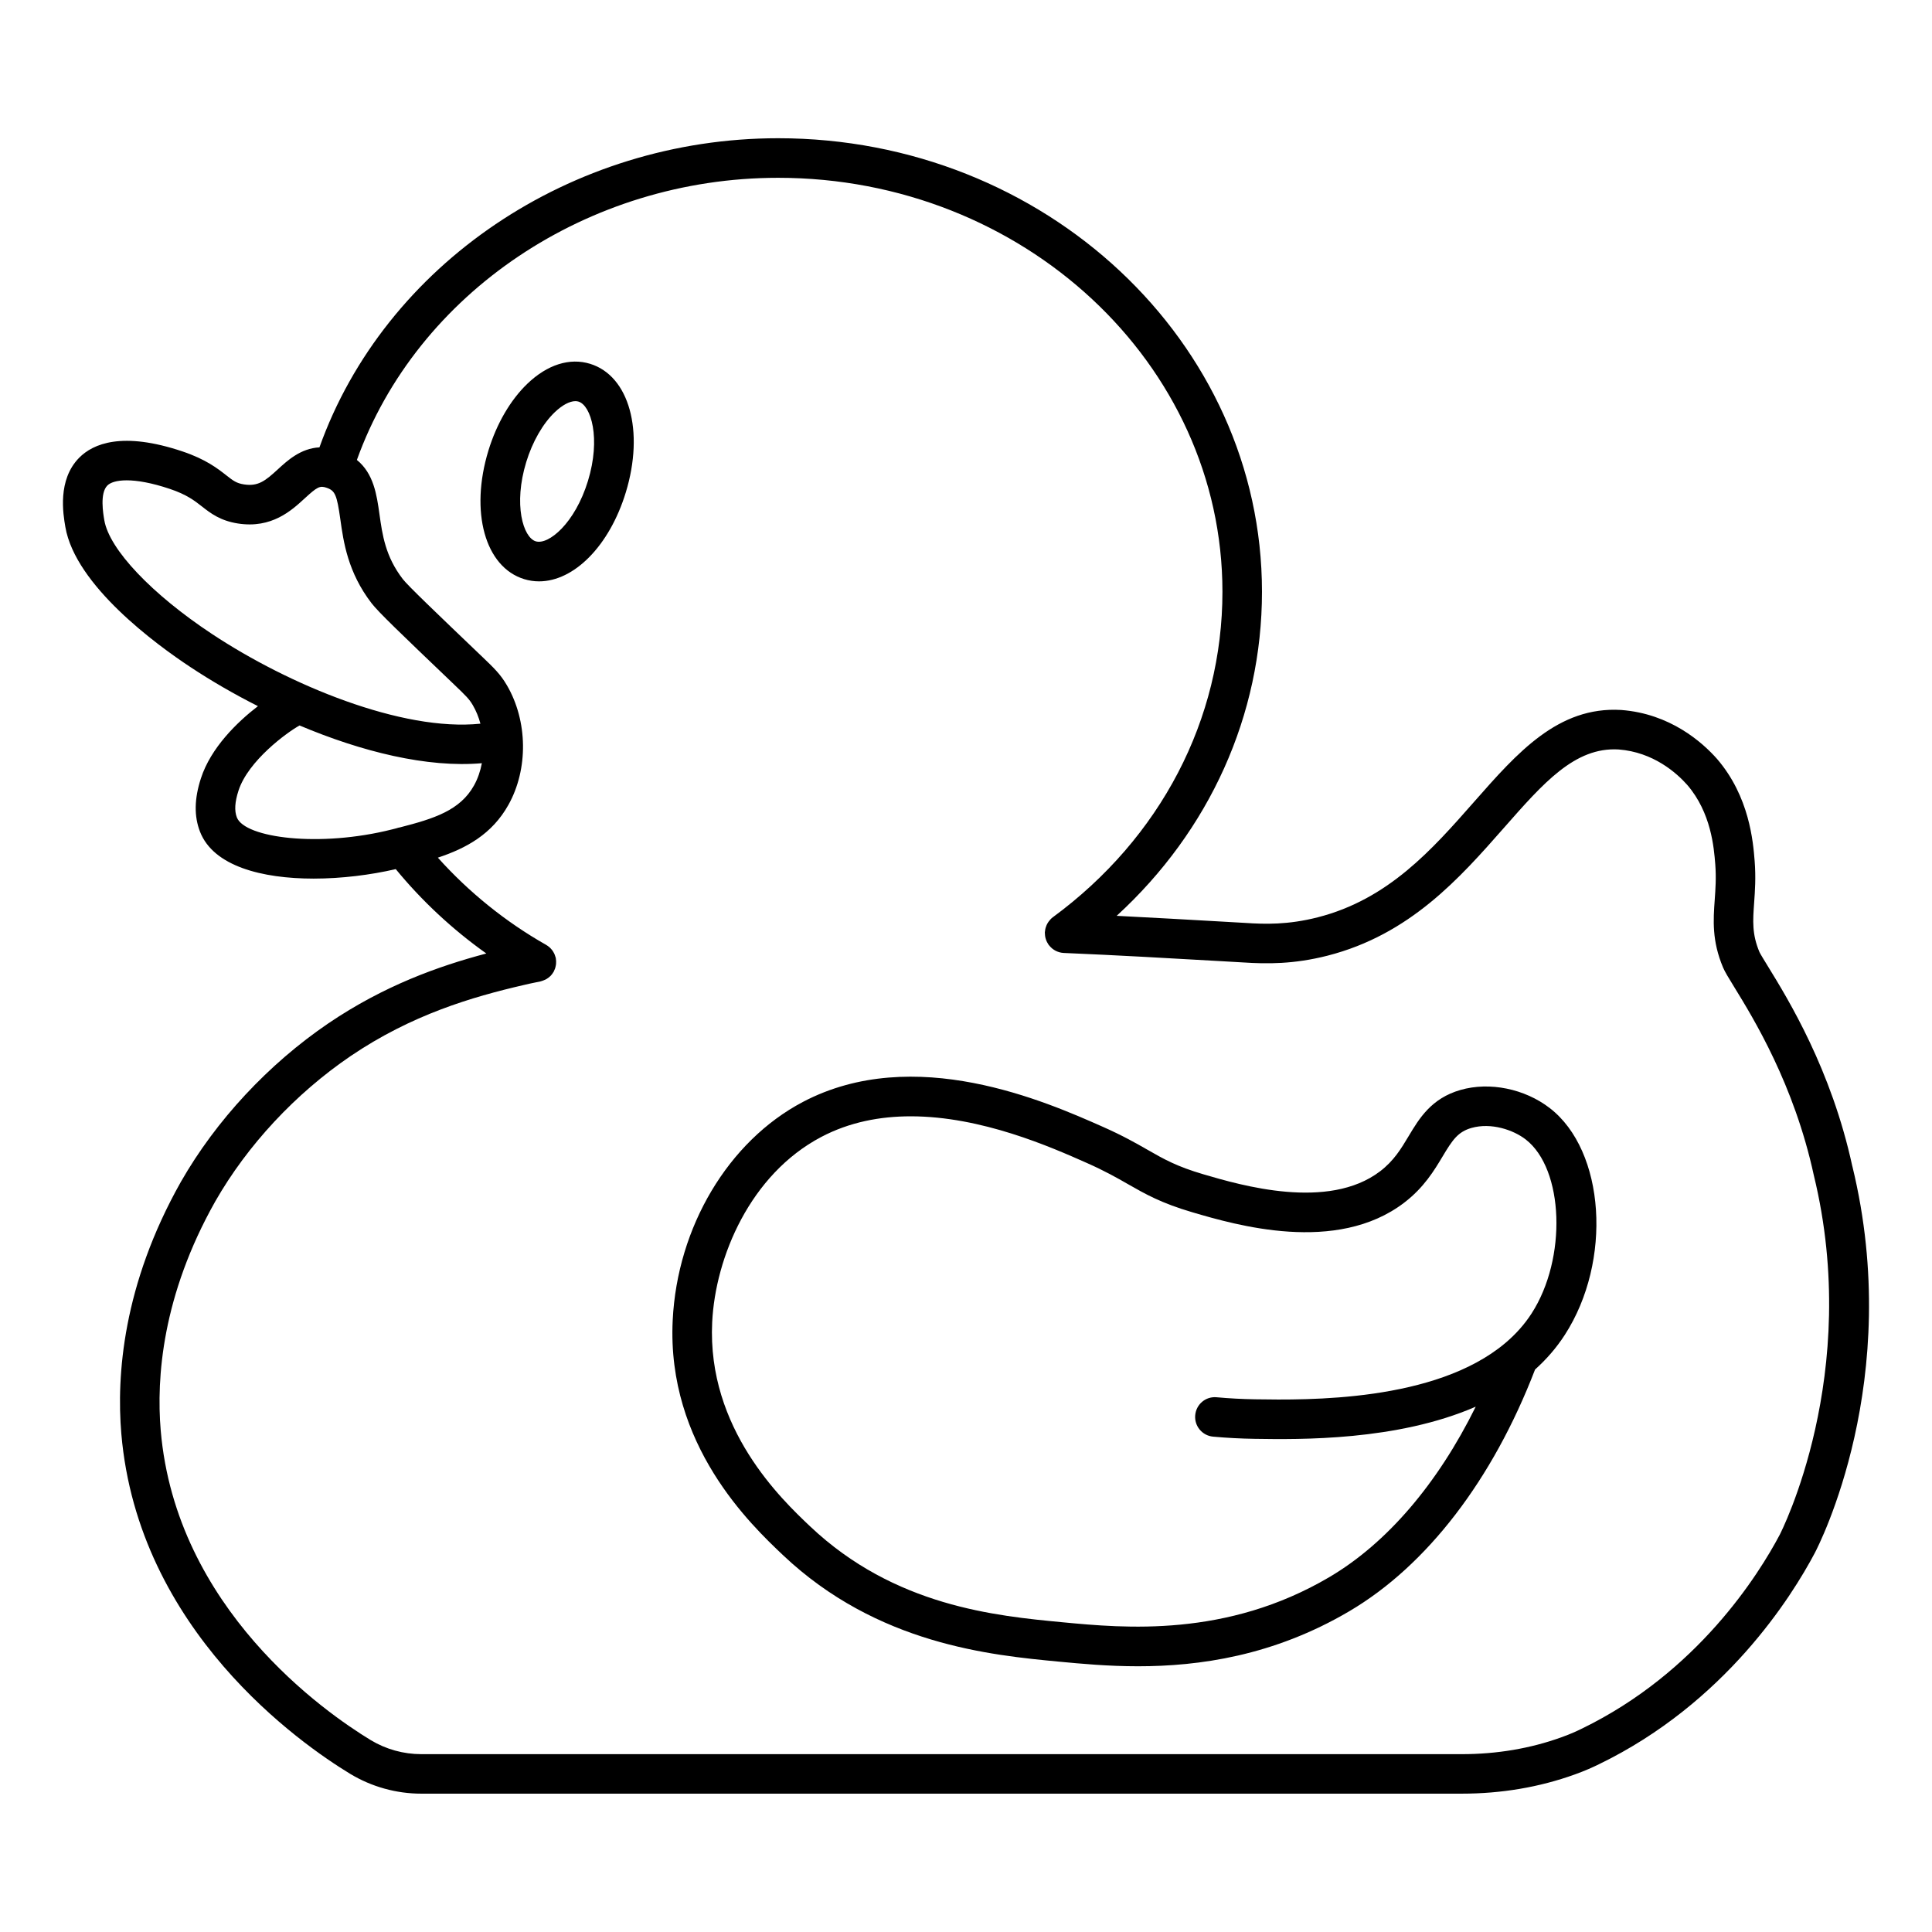
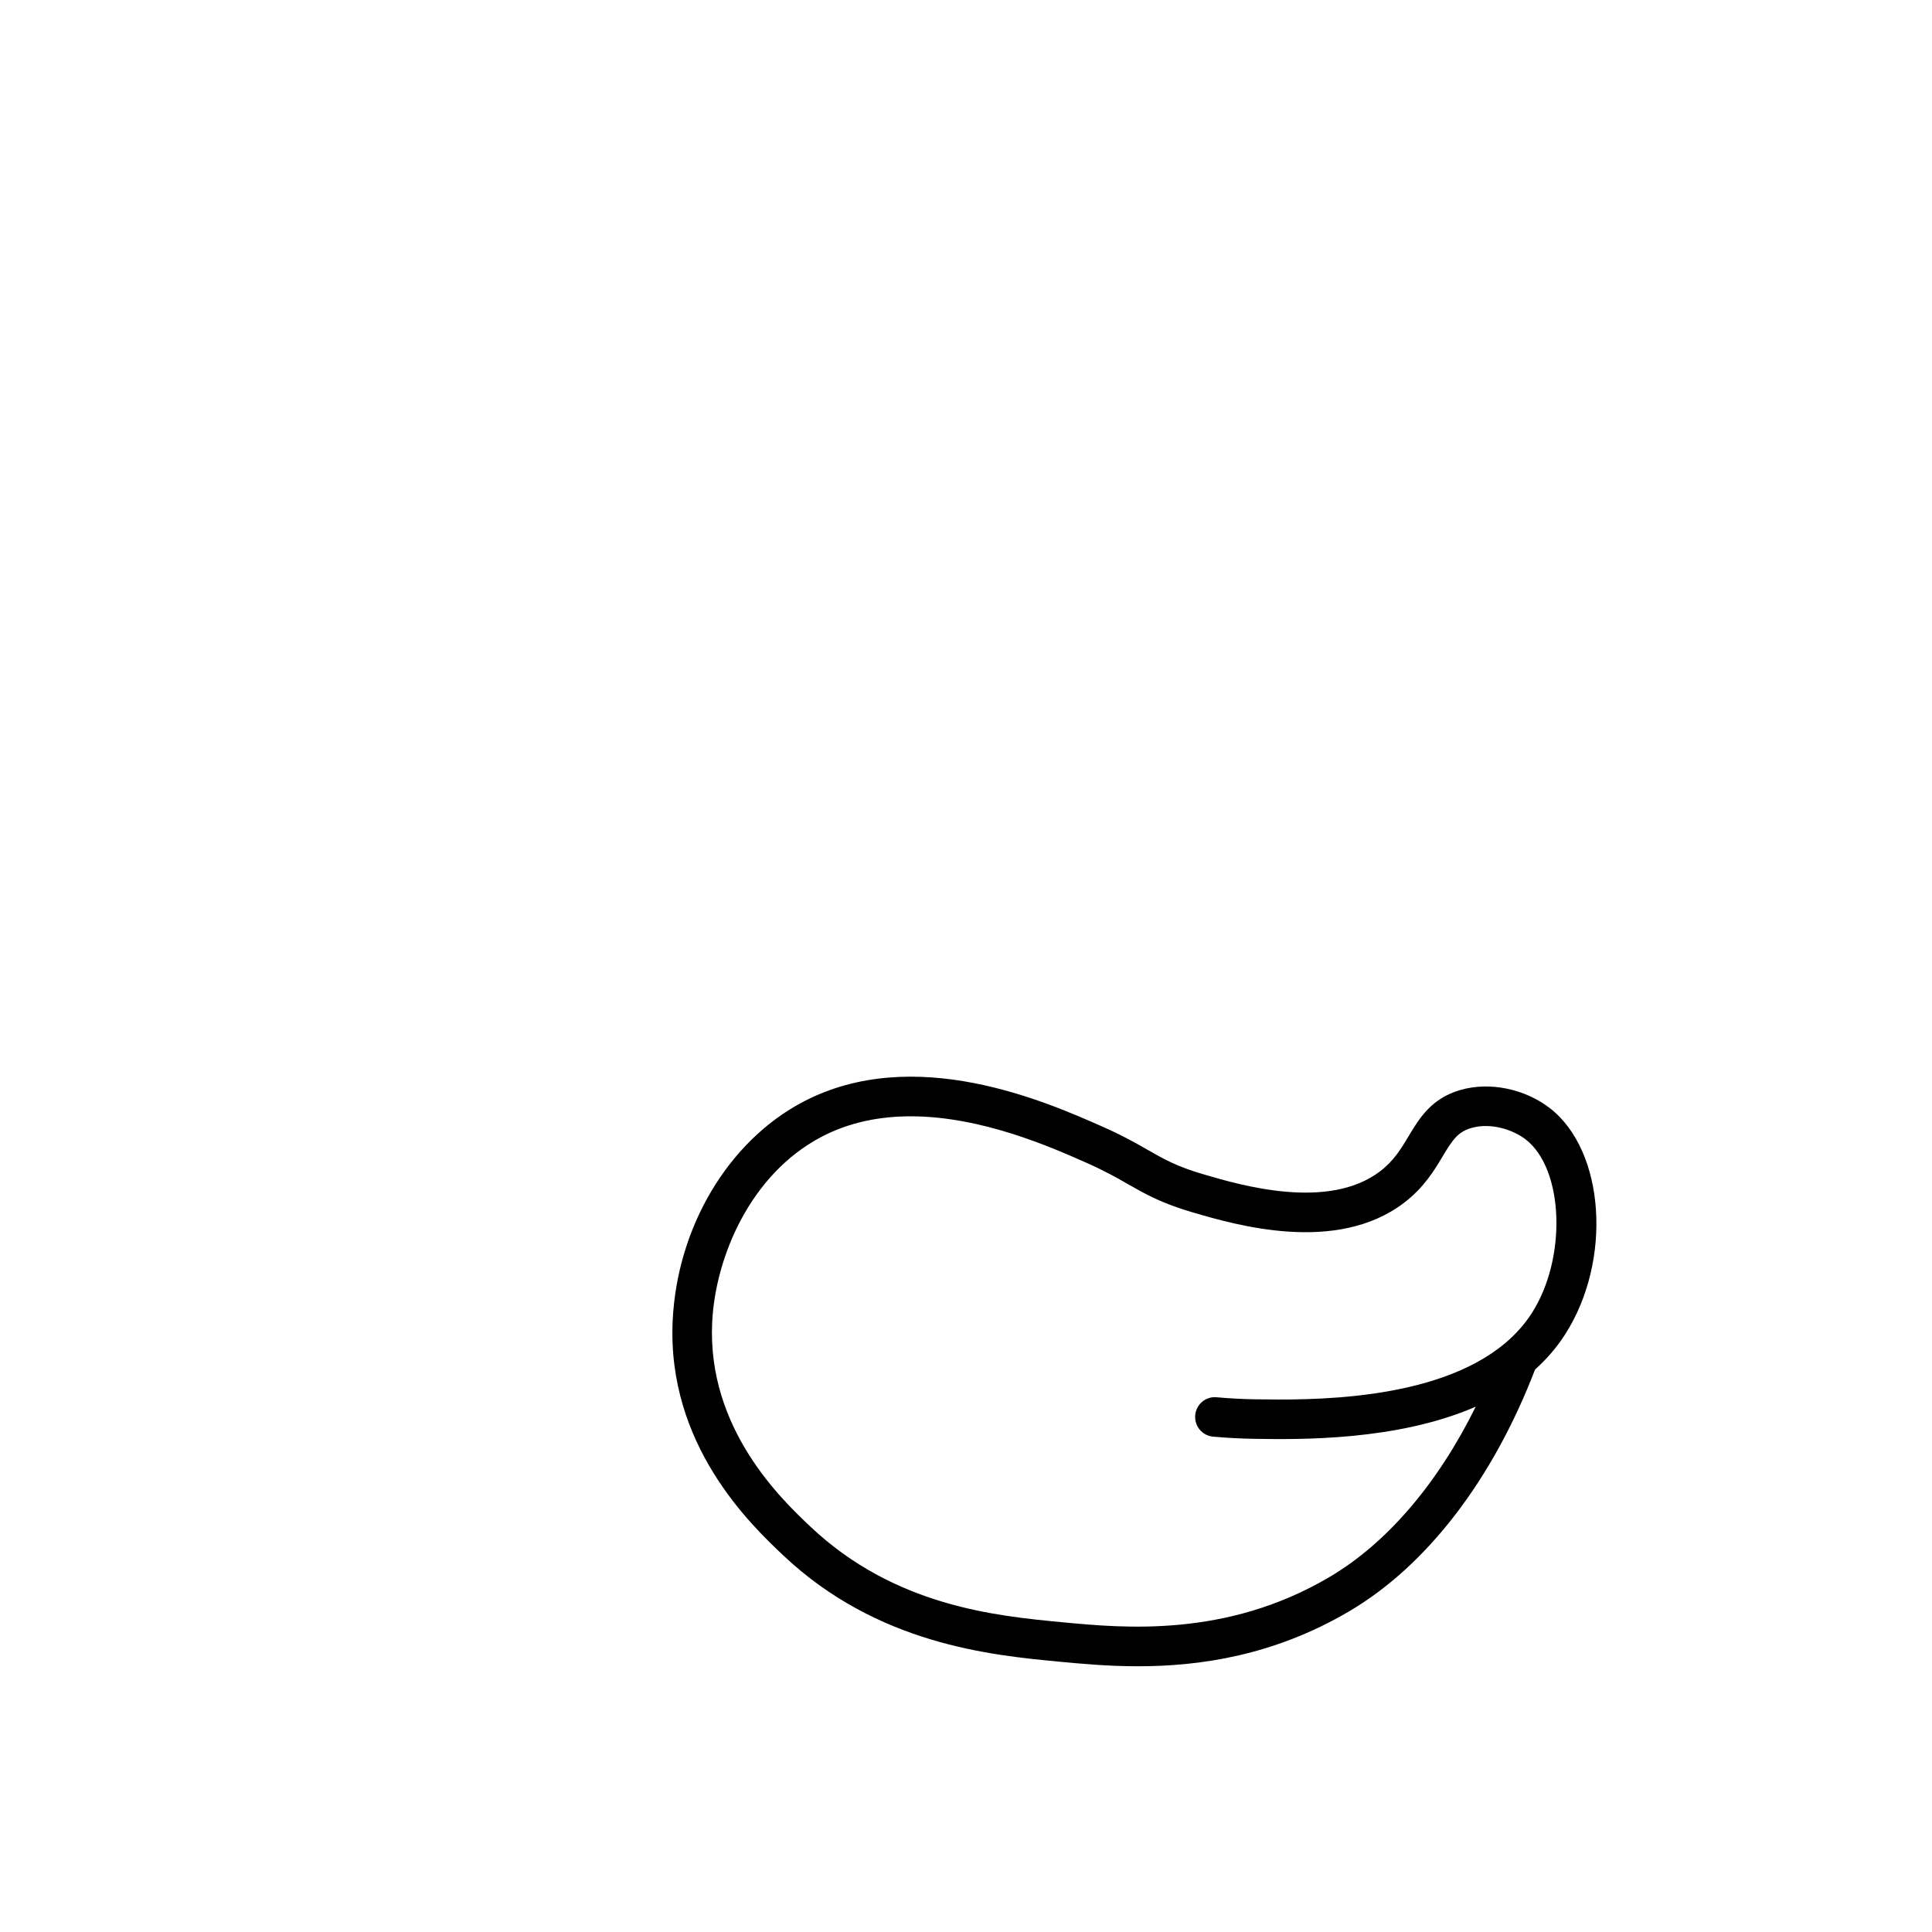
<svg xmlns="http://www.w3.org/2000/svg" fill="#000000" width="800px" height="800px" version="1.1" viewBox="144 144 512 512">
  <g>
-     <path d="m300.37 240.41c-5.41-1.652-11.305 0.211-16.586 5.258-4.484 4.293-8.16 10.582-10.34 17.707-4.977 16.266-0.906 30.926 9.469 34.102 1.301 0.398 2.625 0.59 3.949 0.59 9.227 0 18.625-9.336 22.977-23.559 4.977-16.266 0.906-30.926-9.469-34.098zm-0.551 31.031c-3.457 11.297-10.492 17.043-13.844 16.012-3.332-1.02-5.969-9.715-2.512-21.016 1.641-5.363 4.394-10.172 7.562-13.199 1.973-1.887 3.945-2.93 5.461-2.93 0.289 0 0.566 0.039 0.82 0.117 3.332 1.023 5.969 9.719 2.512 21.016z" />
    <path d="m554.7 437.65c-6.656-5.133-15.945-7.019-23.656-4.801-7.742 2.223-10.93 7.547-13.742 12.242-2.008 3.356-3.902 6.519-7.559 9.312-13.75 10.488-36.898 3.711-46.781 0.812-7.098-2.078-10.5-4.019-14.805-6.484-3.094-1.77-6.598-3.773-11.941-6.137-14.949-6.621-49.945-22.121-79.477-6.551-19.734 10.406-33.266 33.117-34.469 57.863-1.605 33.035 20.785 54.223 29.211 62.203 25.016 23.676 55.16 26.535 73.184 28.246 5.812 0.551 12.926 1.223 20.941 1.223 16.098 0 35.836-2.715 56-14.602 20.516-12.09 37.953-34.801 49.199-64.039 2.977-2.664 5.641-5.711 7.891-9.191 12.633-19.559 10.691-48.766-3.996-60.098zm-4.805 54.418c-1.887 2.922-4.184 5.469-6.789 7.695-0.082 0.066-0.164 0.137-0.246 0.207-18.535 15.574-52.367 15.074-66.195 14.859-3.41-0.051-6.856-0.23-10.23-0.539-2.918-0.277-5.43 1.867-5.691 4.746-0.262 2.883 1.863 5.43 4.746 5.691 3.637 0.328 7.344 0.523 11.023 0.578 12.02 0.184 37.715 0.562 58.57-8.52-10.082 20.418-23.543 36.18-38.793 45.168-27.281 16.078-54.422 13.508-70.648 11.969-17.746-1.684-44.562-4.227-66.957-25.422-7.473-7.074-27.32-25.859-25.949-54.086 0.84-17.301 10.102-39.195 28.891-49.102 7.531-3.969 15.668-5.477 23.734-5.477 18.758 0 37.133 8.141 46.617 12.344 4.852 2.148 7.973 3.93 10.988 5.656 4.516 2.578 8.777 5.016 17.055 7.441 11.406 3.344 38.117 11.176 56.086-2.539 5.258-4.012 7.992-8.586 10.191-12.258 2.617-4.371 4.035-6.519 7.644-7.559 5.231-1.496 11.105 0.52 14.359 3.027 10.176 7.848 10.996 31.555 1.594 46.117z" />
-     <path d="m634.89 453.09c-5.562-25.66-16.957-44.195-22.434-53.105-0.922-1.5-1.969-3.203-2.184-3.684-2-4.754-1.75-8.242-1.406-13.066 0.223-3.129 0.477-6.676 0.137-11.043-0.406-5.106-1.359-17.055-9.969-27.074-3.918-4.426-12.426-11.996-25.418-12.969-16.699-0.988-27.496 11.312-38.949 24.324-11.18 12.707-22.738 25.848-41.473 30.629-7.879 2.008-13.98 1.824-19.121 1.484l-5.731-0.328c-9.277-0.531-18.777-1.07-28.41-1.555 24.617-22.551 38.504-53.18 38.504-85.891 0-66.266-57.52-120.18-128.22-120.18-54.93 0-104.25 33.473-121.56 81.922-4.973 0.266-8.48 3.484-11.008 5.809-3.309 3.043-5.215 4.598-8.984 4.012-2.019-0.316-2.856-0.973-4.691-2.41-2.289-1.793-5.422-4.25-11.602-6.328-15.949-5.363-23.695-2.062-27.375 1.656-5.82 5.879-4.266 14.945-3.676 18.363 2.668 15.5 24.07 31.133 33.148 37.133 5.496 3.633 11.543 7.148 17.887 10.348-5.512 4.242-12.484 11.016-15.117 19.148-1.754 5.406-1.828 10.031-0.227 14.145 3.559 9.117 16.395 12.41 30.113 12.41 7.441 0 15.133-0.98 21.754-2.516 6.887 8.391 15.008 15.973 24.004 22.363-12.758 3.379-27.137 8.531-41.867 18.512-15.902 10.816-29.773 25.719-39.078 42-15.402 27.309-17.086 51.371-15.785 66.75 4.461 52.203 47.551 82.191 60.664 90.148 5.688 3.426 12.203 5.242 18.844 5.242h275.7c10.531 0 20.625-1.715 29.992-5.094 2.863-1.035 4.766-1.91 6.383-2.699 33.477-16.223 51.133-44.516 57.172-55.93 0.98-1.84 23.766-45.941 9.992-102.53zm-434.64-141.03c-16.047-10.609-27.273-22.453-28.602-30.176-0.305-1.773-1.23-7.164 0.797-9.211 0.789-0.797 2.469-1.379 5.121-1.379 2.75 0 6.543 0.625 11.473 2.281 4.469 1.504 6.504 3.102 8.477 4.644 2.258 1.77 4.816 3.773 9.531 4.512 8.953 1.398 14.215-3.445 17.703-6.656 3.34-3.07 4.039-3.422 5.801-2.812 2.254 0.773 2.731 1.871 3.648 8.406 0.828 5.91 1.965 14.004 8.273 22.195 1.828 2.371 7.559 7.852 21.402 21.086l0.422 0.406c3.254 3.109 4.062 3.91 5.012 5.535 0.875 1.496 1.547 3.152 2.012 4.894-20.859 2.148-50.754-10.297-71.07-23.727zm49.793 51.195c-0.348 0.051-0.684 0.141-1.02 0.262-0.359 0.09-0.715 0.184-1.082 0.273-19.238 4.871-39.043 2.285-41.168-3.16-0.688-1.766-0.547-4.09 0.43-7.102 2.578-7.957 12.91-15.473 16.184-17.27 16.453 6.945 33.852 11.273 48.312 10-0.398 2.109-1.09 4.121-2.082 5.898-3.688 6.637-10.684 8.816-19.574 11.098zm365.6 187.48c-5.555 10.5-21.789 36.523-52.492 51.398-1.27 0.621-2.836 1.359-5.356 2.266-8.223 2.969-17.117 4.473-26.434 4.473h-275.7c-4.734 0-9.383-1.293-13.426-3.731-12.031-7.301-51.605-34.793-55.645-82.07-1.176-13.906 0.379-35.727 14.457-60.688 8.512-14.895 21.246-28.57 35.848-38.5 16.223-10.996 32.23-15.68 45.836-18.828 1.105-0.273 2.25-0.508 3.406-0.746l1.105-0.23c0.035-0.008 0.066-0.023 0.102-0.031 0.16-0.039 0.312-0.098 0.473-0.148 0.246-0.082 0.484-0.176 0.711-0.289 0.137-0.07 0.27-0.141 0.398-0.223 0.27-0.168 0.52-0.359 0.75-0.57 0.07-0.062 0.145-0.113 0.211-0.18 0.293-0.297 0.539-0.633 0.754-0.992 0.02-0.035 0.051-0.059 0.074-0.098 0.051-0.086 0.074-0.18 0.117-0.27 0.09-0.184 0.176-0.367 0.246-0.562 0.047-0.129 0.082-0.258 0.117-0.391 0.055-0.203 0.102-0.406 0.133-0.617 0.02-0.125 0.027-0.25 0.035-0.379 0.016-0.215 0.023-0.43 0.012-0.648-0.008-0.125-0.023-0.246-0.039-0.367-0.02-0.148-0.016-0.293-0.047-0.441-0.016-0.074-0.051-0.141-0.07-0.215-0.027-0.102-0.062-0.199-0.094-0.297-0.074-0.238-0.156-0.469-0.262-0.688-0.027-0.059-0.066-0.113-0.098-0.172-0.133-0.246-0.273-0.484-0.438-0.703-0.027-0.039-0.062-0.07-0.094-0.109-0.188-0.234-0.387-0.449-0.609-0.648-0.031-0.027-0.062-0.047-0.094-0.074-0.238-0.203-0.492-0.383-0.766-0.543-0.012-0.008-0.02-0.016-0.031-0.023-10.758-6.09-20.535-14.012-28.691-23.113 7.484-2.481 14.359-6.195 18.719-14.027 5.277-9.477 5.106-22.199-0.426-31.656-1.73-2.957-3.324-4.481-6.816-7.82l-0.422-0.402c-11.441-10.941-19-18.168-20.344-19.91-4.617-5.992-5.422-11.719-6.195-17.254-0.715-5.09-1.52-10.699-5.977-14.328 15.906-44.23 61.164-74.77 111.63-74.77 64.922 0 117.75 49.211 117.75 109.7 0 33.82-16.379 65.262-44.941 86.254-0.422 0.309-0.762 0.684-1.059 1.082-0.035 0.043-0.066 0.086-0.098 0.133-0.148 0.211-0.281 0.426-0.395 0.656-0.051 0.098-0.094 0.195-0.137 0.293-0.086 0.195-0.156 0.395-0.215 0.602-0.039 0.133-0.074 0.266-0.102 0.402-0.043 0.199-0.07 0.398-0.086 0.602-0.008 0.082-0.031 0.16-0.035 0.246-0.004 0.062 0.012 0.125 0.012 0.188 0 0.195 0.012 0.387 0.035 0.578 0.016 0.16 0.035 0.316 0.066 0.473 0.031 0.164 0.078 0.324 0.129 0.484 0.055 0.176 0.109 0.352 0.18 0.52 0.055 0.129 0.121 0.254 0.188 0.383 0.098 0.188 0.203 0.371 0.324 0.547 0.031 0.047 0.051 0.098 0.082 0.141 0.035 0.051 0.082 0.082 0.121 0.129 0.188 0.238 0.395 0.461 0.625 0.664 0.07 0.062 0.133 0.125 0.203 0.184 0.289 0.234 0.602 0.441 0.938 0.609 0.004 0 0.004 0.004 0.008 0.004 0.637 0.316 1.348 0.516 2.106 0.551 14.219 0.602 28.262 1.406 41.84 2.184l5.688 0.328c6.34 0.414 13.43 0.484 22.352-1.789 21.867-5.582 35.086-20.605 46.75-33.859 10.551-11.996 18.84-21.449 30.379-20.793 9.223 0.691 15.41 6.223 18.227 9.402 6.332 7.367 7.066 16.586 7.418 21.004 0.277 3.578 0.062 6.578-0.145 9.48-0.379 5.312-0.77 10.809 2.203 17.879 0.496 1.176 1.406 2.652 2.91 5.102 5.172 8.414 15.934 25.926 21.148 49.969 12.832 52.711-8.824 94.875-9.039 95.289z" />
  </g>
</svg>